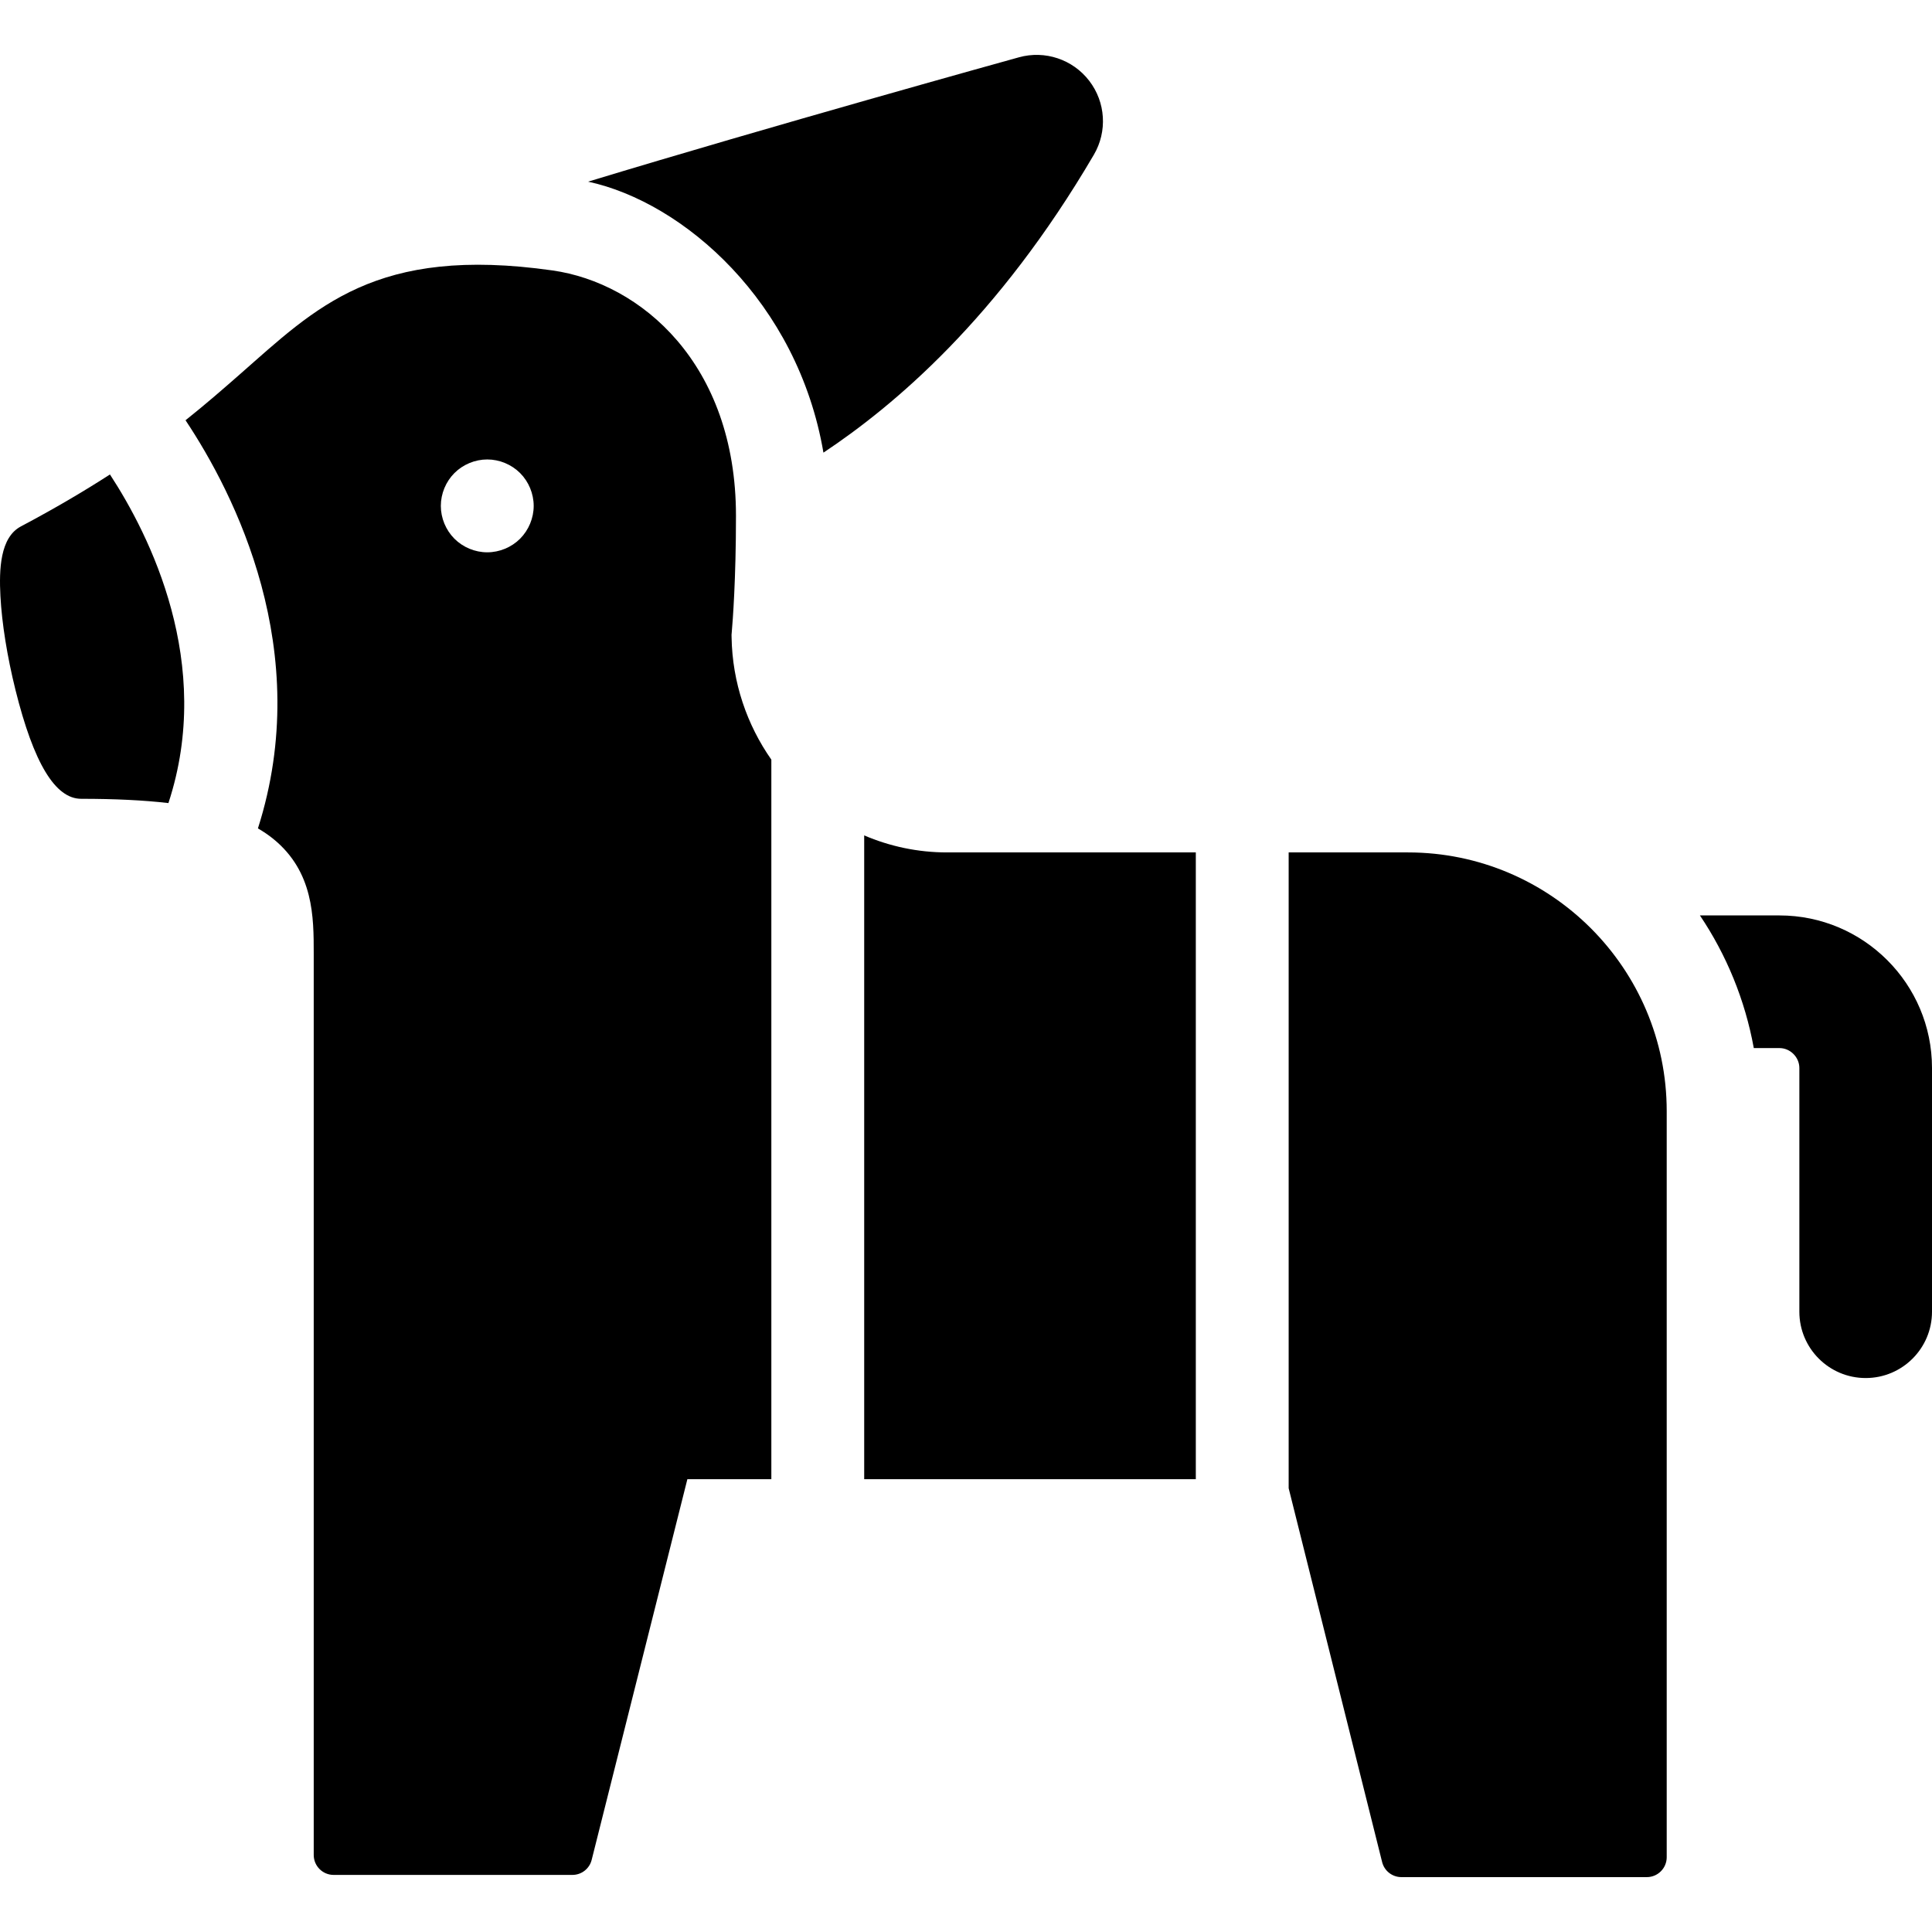
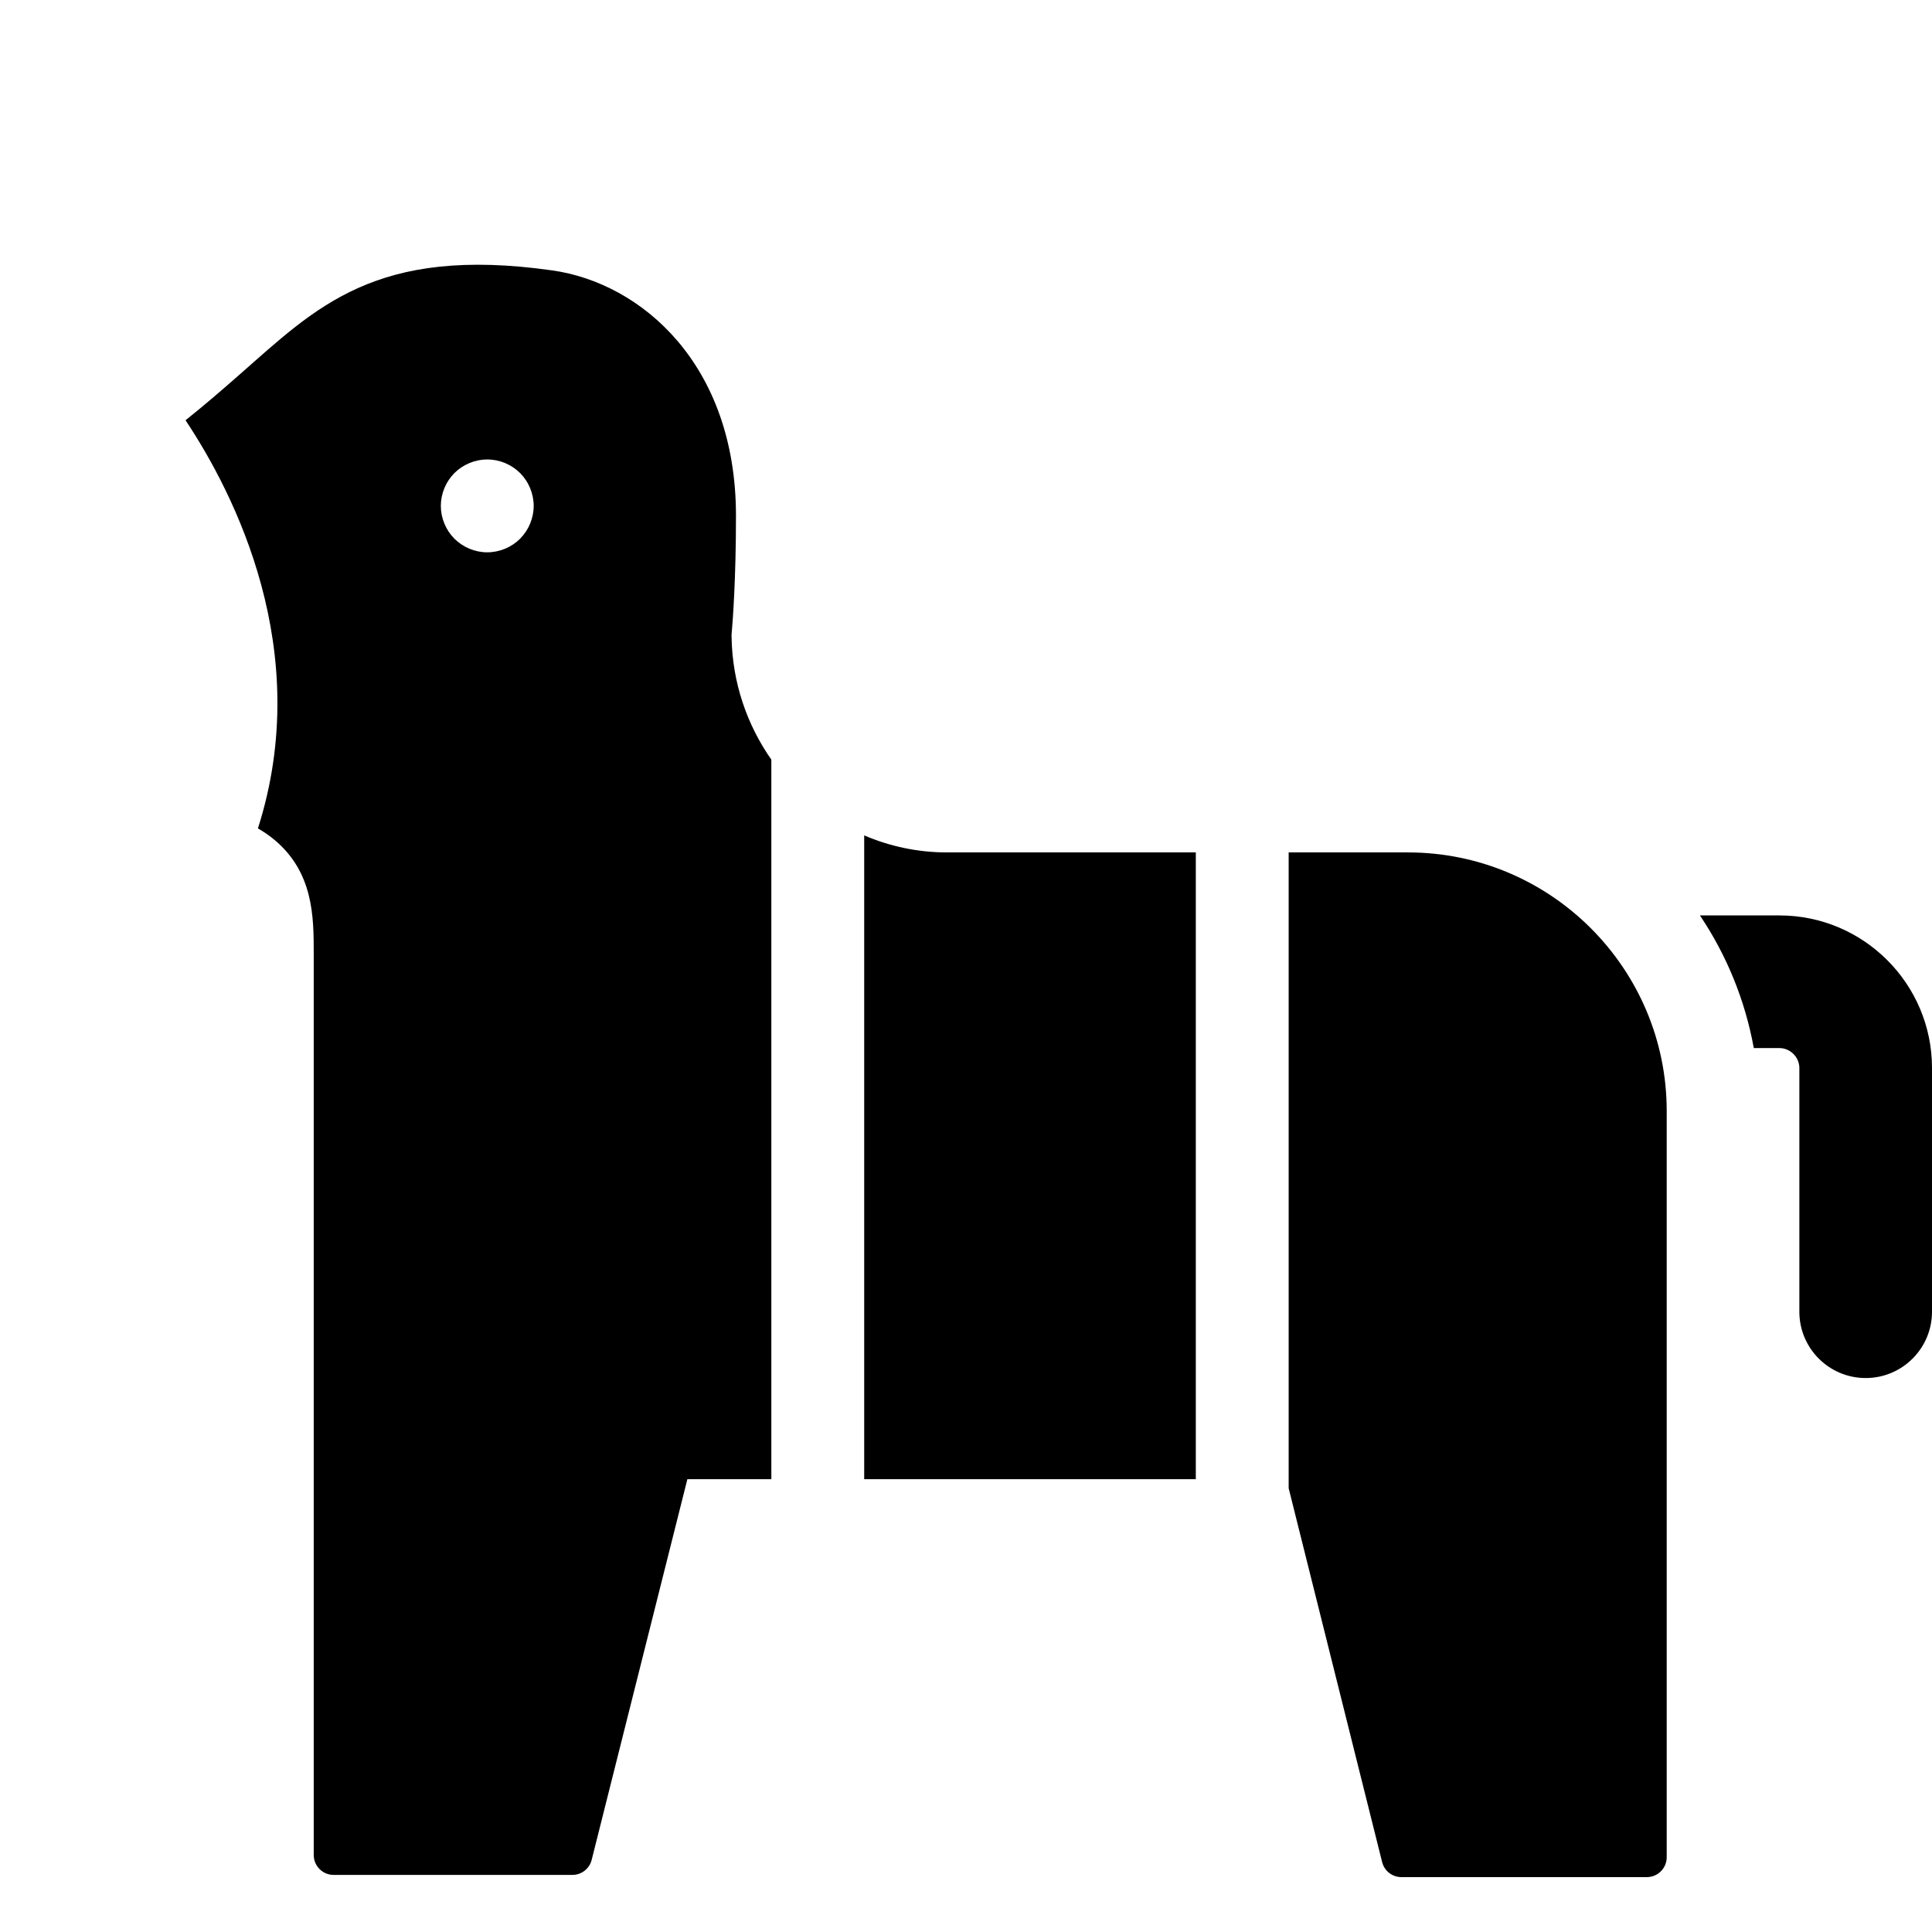
<svg xmlns="http://www.w3.org/2000/svg" fill="#000000" height="800px" width="800px" version="1.1" id="Capa_1" viewBox="0 0 297 297" xml:space="preserve">
  <g>
    <path d="M216.454,131.04h-18.352v97.739l14.367,57.468c0.34,1.364,1.561,2.316,2.967,2.316h37.723c1.687,0,3.059-1.372,3.059-3.059   V170.803C256.217,148.878,238.38,131.04,216.454,131.04z" />
    <path d="M113.139,79.298c0-23.401-14.639-35.798-28.208-37.724c-27.213-3.863-36.34,5.691-48.122,16.023   c-2.454,2.152-5.127,4.489-8.288,7.007c7.506,11.28,19.848,35.426,11.129,62.743c0.858,0.497,1.649,1.033,2.37,1.62   c6.208,5.052,6.208,12.022,6.208,17.622v138.576c0,1.687,1.372,3.059,3.059,3.059H87.99c1.405,0,2.625-0.951,2.966-2.312   l14.712-58.522h12.908V116.775c-3.746-5.351-6.003-11.841-6.113-18.835l-0.006-0.37l0.033-0.368   C112.642,95.472,113.139,89.069,113.139,79.298z M79.952,82.815c-1.326,1.325-3.171,2.09-5.047,2.09   c-1.876,0-3.722-0.765-5.047-2.09c-1.325-1.326-2.09-3.171-2.09-5.047s0.765-3.722,2.09-5.047c1.325-1.325,3.171-2.09,5.047-2.09   c1.876,0,3.721,0.765,5.047,2.09c1.325,1.325,2.09,3.171,2.09,5.047S81.278,81.479,79.952,82.815z" />
    <path d="M145.595,131.04c-4.504,0-8.812-0.932-12.745-2.616v98.964h50.978V131.04H145.595z" />
-     <path d="M126.584,69.583c10.861-7.224,26.827-20.627,41.572-45.796c2.099-3.581,1.816-8.078-0.715-11.368   c-2.531-3.292-6.804-4.72-10.804-3.61c-1.993,0.552-37.952,10.526-66.233,19.116C105.12,31.106,122.641,46.445,126.584,69.583z" />
    <path d="M273.55,140.726h-12.226c4.066,6.046,6.93,12.958,8.281,20.391h3.945c1.658,0,3.059,1.401,3.059,3.059v37.469   c0,5.631,4.565,10.196,10.196,10.196S297,207.276,297,201.645v-37.469C297,151.246,286.481,140.726,273.55,140.726z" />
-     <path d="M16.902,72.938c-3.902,2.52-8.395,5.18-13.697,7.99c-3.194,1.694-3.356,6.604-3.141,10.693   c0.221,4.201,1.043,9.326,2.313,14.434c2.802,11.266,6.108,16.743,10.108,16.743c5.177,0,9.596,0.214,13.405,0.656   C32.948,101.994,22.996,82.259,16.902,72.938z" />
  </g>
</svg>